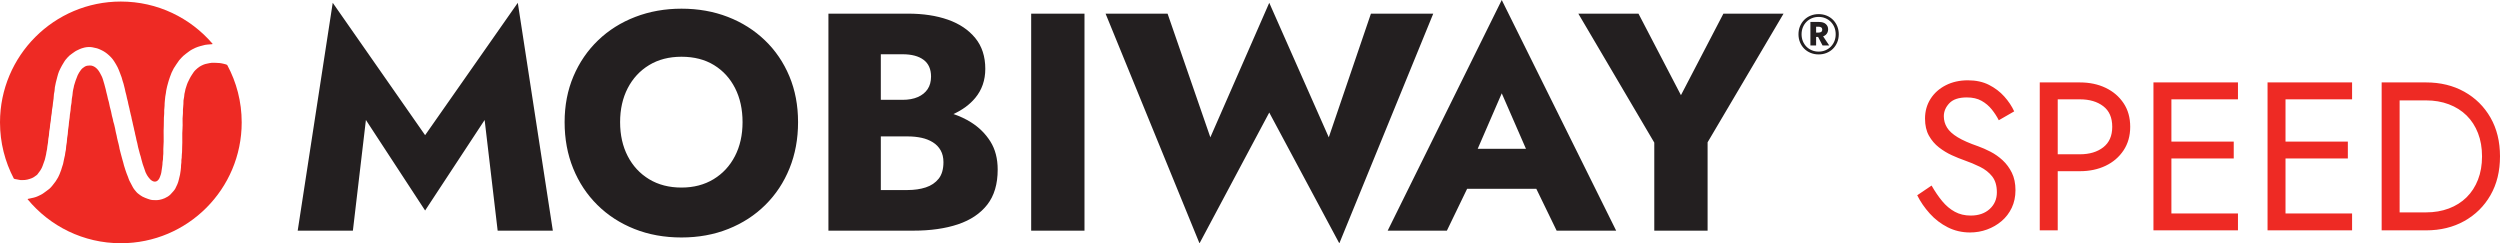
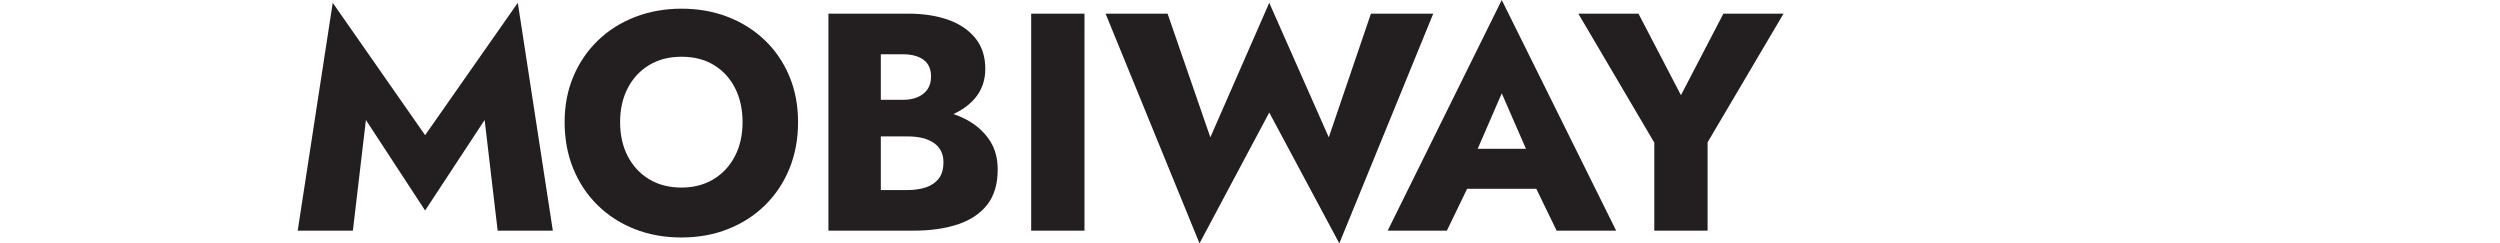
<svg xmlns="http://www.w3.org/2000/svg" id="Layer_1" version="1.1" viewBox="0 0 188.538 18.353">
  <path d="M57.684,3.04c-.795-.764-1.727-1.352-2.794-1.765-1.068-.413-2.233-.62-3.496-.62-1.247,0-2.408.207-3.483.62-1.075.413-2.011,1.001-2.806,1.765-.794.763-1.414,1.668-1.858,2.712s-.667,2.197-.667,3.46.214,2.424.643,3.483c.429,1.061,1.037,1.98,1.824,2.759.787.78,1.718,1.384,2.794,1.812,1.075.429,2.26.643,3.553.643,1.278,0,2.455-.214,3.531-.643,1.075-.428,2.006-1.032,2.793-1.812.787-.779,1.395-1.698,1.824-2.759.429-1.059.643-2.22.643-3.483s-.218-2.416-.655-3.46c-.436-1.044-1.052-1.949-1.846-2.712M55.427,11.772c-.382.74-.919,1.321-1.613,1.742-.693.42-1.5.631-2.42.631-.935,0-1.75-.211-2.443-.631-.693-.421-1.231-1.002-1.613-1.742-.382-.74-.573-1.593-.573-2.56s.191-1.82.573-2.56c.382-.74.92-1.321,1.613-1.742.693-.421,1.508-.631,2.443-.631.951,0,1.769.21,2.455.631s1.216,1.002,1.59,1.742c.374.74.561,1.594.561,2.56s-.191,1.82-.573,2.56M32.06,10.194L25.093.211l-2.642,17.184h4.162l.982-8.347,4.465,6.827,4.489-6.827.982,8.347h4.161L39.05.211l-6.99,9.983ZM104.652,17.395h4.465l1.526-3.157h5.218l1.533,3.157h4.489L113.255,0l-8.603,17.395ZM111.441,11.222l1.814-4.184,1.826,4.184h-3.64ZM73.231,9.224c-.41-.257-.854-.463-1.327-.624.669-.306,1.221-.706,1.642-1.212.506-.608.76-1.34.76-2.197,0-.935-.254-1.711-.76-2.327-.506-.615-1.192-1.075-2.057-1.379s-1.867-.456-3.004-.456h-6.009v16.366h6.406c1.293,0,2.416-.16,3.367-.479.95-.32,1.687-.815,2.209-1.485s.783-1.551.783-2.642c0-.826-.183-1.531-.549-2.116-.367-.584-.853-1.067-1.461-1.449M66.427,4.092h1.637c.685,0,1.216.14,1.59.421.374.28.561.701.561,1.262,0,.374-.086.69-.257.947-.172.257-.418.456-.737.596-.32.14-.705.211-1.157.211h-1.637v-3.437ZM70.788,13.479c-.242.303-.566.522-.971.654-.405.133-.865.199-1.379.199h-2.011v-4.045h2.011c.389,0,.744.036,1.064.106.319.07.603.183.853.339.249.155.444.358.585.608.14.249.21.545.21.888,0,.53-.121.947-.362,1.251M103.389,1.029l-3.179,9.328L95.721.211l-4.442,10.146-3.226-9.328h-4.676l7.084,17.324,5.26-9.866,5.284,9.866,7.084-17.324h-4.7ZM129.971,1.029l-3.202,6.149-3.203-6.149h-4.536l5.728,9.726v6.64h4.021v-6.663l5.728-9.703h-4.536ZM77.766,17.395h4.021V1.029h-4.021v16.366Z" fill="#231f20" />
-   <path d="M151.033,12.089c-.282-.261-.588-.476-.917-.646-.329-.17-.643-.308-.94-.414-.648-.223-1.161-.449-1.538-.678-.377-.228-.645-.472-.804-.733-.16-.26-.24-.544-.24-.852,0-.361.138-.688.415-.98.276-.293.717-.439,1.322-.439.436,0,.805.085,1.108.255.303.17.56.388.773.654.212.265.388.536.526.812l1.163-.669c-.181-.393-.43-.767-.749-1.123s-.704-.648-1.155-.877c-.452-.228-.98-.343-1.586-.343-.627,0-1.185.125-1.673.375-.489.25-.871.592-1.148,1.028-.276.436-.414.93-.414,1.482,0,.51.098.94.295,1.291.196.35.449.645.757.884.308.239.632.436.972.59.34.154.648.279.924.375.425.149.826.316,1.203.502.377.186.683.428.917.725.233.298.35.696.35,1.195,0,.51-.18.93-.541,1.259-.362.329-.84.494-1.435.494-.446,0-.844-.095-1.195-.287-.351-.191-.667-.456-.948-.796-.282-.34-.55-.734-.805-1.18l-1.084.733c.245.489.561.948.949,1.379.387.43.839.775,1.354,1.036.515.26,1.076.39,1.681.39.447,0,.874-.074,1.283-.223.409-.149.776-.361,1.1-.637s.579-.611.765-1.004.279-.834.279-1.323c0-.51-.091-.949-.271-1.315-.181-.367-.412-.68-.693-.94M158.793,6.622c-.568-.27-1.213-.406-1.936-.406h-3.028v11.156h1.355v-4.462h1.673c.723,0,1.368-.136,1.936-.407.569-.271,1.02-.658,1.355-1.163.335-.505.502-1.097.502-1.777,0-.691-.167-1.286-.502-1.785-.335-.499-.786-.885-1.355-1.156M158.618,11.109c-.452.351-1.038.526-1.761.526h-1.673v-4.144h1.673c.723,0,1.309.173,1.761.518.452.345.677.863.677,1.554,0,.68-.225,1.195-.677,1.546M163.152,6.216h-.749v11.156h6.374v-1.275h-5.02v-4.144h4.701v-1.274h-4.701v-3.188h5.02v-1.275h-5.625ZM187.821,8.87c-.479-.834-1.137-1.485-1.976-1.953-.84-.467-1.801-.701-2.885-.701h-3.347v11.156h3.347c1.084,0,2.045-.233,2.884-.701.84-.468,1.498-1.118,1.977-1.952.478-.834.717-1.809.717-2.925s-.239-2.09-.717-2.924M186.88,13.547c-.202.521-.489.964-.86,1.331-.372.367-.819.648-1.339.845-.521.196-1.094.294-1.721.294h-1.992V7.571h1.992c.627,0,1.2.098,1.721.295.52.196.967.478,1.339.844.371.367.658.81.86,1.331s.303,1.105.303,1.753-.101,1.233-.303,1.753M171.757,6.216h-.749v11.156h6.375v-1.275h-5.02v-4.144h4.701v-1.274h-4.701v-3.188h5.02v-1.275h-5.626Z" fill="#ee2a24" />
-   <path d="M17.123,4.898c-.022-.024-.07-.036-.109-.048-.051-.017-.103-.029-.155-.041-.046-.011-.093-.021-.14-.03-.048-.009-.095-.021-.142-.023-.197-.01-.395-.027-.592-.022-.123.004-.244.045-.367.065-.202.033-.383.12-.555.221-.116.068-.214.167-.315.257-.115.104-.19.238-.276.364-.126.183-.216.384-.313.581-.046.095-.073.2-.108.301-.023.068-.047.137-.066.206-.014.049-.018.102-.029.152-.013.06-.028.119-.042.178,0,.005-.004.011-.004.016-.009.079-.014.158-.025.236-.012.085-.03.17-.045.254,0,.006,0,.012-.002.018-.008.175,0,.353-.027.525-.029.186,0,.372-.022.556-.045.346.005.695-.025,1.04-.039.463.004.927-.026,1.389-.012.176.006.354-.022.526-.021.122.003.244-.024.36-.027.118.002.236-.023.348-.023.106-.013.21-.02.314-.006.073-.014.146-.024.219-.014.104-.027.209-.048.312-.026.126-.066.25-.091.377-.048.242-.156.46-.267.677-.037.071-.091.134-.143.196-.07.084-.143.165-.22.243-.124.126-.276.21-.435.284-.127.06-.262.095-.4.123-.173.035-.344.022-.515.014-.119-.005-.24-.048-.355-.088-.137-.048-.274-.102-.404-.168-.098-.05-.187-.121-.277-.187-.059-.044-.12-.089-.167-.144-.11-.13-.224-.256-.301-.411-.078-.157-.168-.308-.245-.466-.044-.091-.07-.189-.106-.284-.033-.083-.069-.166-.1-.25-.031-.084-.061-.168-.089-.253-.038-.117-.076-.235-.111-.353-.022-.071-.035-.144-.055-.216-.018-.068-.04-.135-.058-.202-.021-.074-.04-.147-.06-.221-.021-.078-.043-.157-.064-.236-.011-.038-.02-.077-.03-.116-.023-.09-.048-.18-.069-.271-.011-.05-.016-.102-.026-.153-.016-.074-.033-.149-.051-.223-.014-.055-.03-.11-.044-.165-.023-.094-.045-.188-.067-.283-.011-.05-.016-.102-.028-.152-.02-.091-.044-.181-.065-.272-.011-.048-.02-.097-.029-.146-.008-.043-.015-.087-.024-.13-.023-.102-.045-.204-.071-.305-.02-.077-.048-.153-.068-.23-.012-.048-.016-.098-.027-.147-.011-.05-.025-.099-.038-.148-.011-.039-.023-.077-.032-.116-.024-.118-.045-.236-.072-.353-.028-.119-.065-.235-.092-.353-.028-.117-.046-.236-.074-.353-.018-.078-.046-.153-.066-.23-.02-.077-.033-.157-.051-.234-.021-.087-.046-.173-.067-.26-.018-.078-.032-.157-.052-.234-.019-.08-.043-.158-.064-.236-.011-.039-.019-.079-.03-.117-.037-.127-.077-.254-.113-.382-.049-.174-.135-.332-.221-.488-.084-.153-.185-.299-.326-.408-.13-.1-.272-.166-.446-.162-.132.003-.26.015-.37.081-.118.071-.228.153-.312.273-.086.123-.172.243-.231.38-.056.133-.108.269-.156.406-.043.121-.08.245-.116.369-.014.046-.017.094-.027.141-.014.063-.031.126-.044.189-.011.05-.02.101-.026.153-.01.082-.014.165-.025.248-.012.088-.03.177-.045.265,0,.004,0,.008-.002.012-.008.1-.012.201-.024.301-.011.085-.03.169-.045.253,0,.004,0,.008-.002.012-.008.099-.013.197-.024.295-.011.095-.03.189-.044.284,0,.004-.002.007-.003.011-.008.091-.013.182-.024.272-.013.104-.03.208-.046.312,0,.002,0,.004,0,.006-.008.093-.013.186-.024.278-.012.102-.03.204-.045.307,0,.003,0,.007-.002.011-.008.106-.012.213-.024.319-.011.095-.03.189-.045.283,0,.004-.001.008-.002.012-.007.104-.012.209-.024.313-.011.089-.029.177-.044.265-.001.006-.002.012-.003.018-.008.095-.012.189-.024.283-.01.075-.032.149-.045.224-.011.065-.015.13-.026.195-.01.058-.027.114-.041.172-.01.044-.02.089-.029.134-.024.117-.043.236-.073.353-.023.091-.059.18-.088.271-.018.058-.031.117-.052.174-.038.108-.078.216-.122.322-.033.081-.07.162-.112.239-.056.101-.115.201-.181.295-.074.107-.153.209-.236.308-.076.092-.152.187-.242.262-.134.112-.285.205-.423.313-.133.104-.287.168-.436.24-.096.047-.2.079-.303.107-.109.031-.22.049-.331.073-.039.008-.079.016-.118.024-.027.005-.033.018-.023.036,1.672,2.022,4.199,3.31,7.027,3.31,5.033,0,9.113-4.08,9.113-9.113,0-1.563-.393-3.033-1.086-4.318-.006-.005-.012-.01-.017-.015" fill="#ee2a24" />
-   <path d="M2.501,13.387c.074-.04.141-.094.21-.143.034-.025.074-.047.1-.079.069-.085.135-.173.196-.264.053-.078.105-.158.145-.243.045-.092.077-.191.112-.287.039-.105.077-.211.113-.317.013-.038.02-.078.029-.117.024-.098.048-.196.069-.294.012-.056.016-.114.026-.171.013-.067.029-.134.043-.201,0-.003.003-.007.003-.011.009-.075.015-.15.025-.224.013-.089.03-.177.045-.265,0-.006.002-.012.002-.018.008-.095.013-.189.025-.283.01-.083.03-.166.045-.248,0-.004,0-.008,0-.012.008-.1.013-.201.025-.301.01-.085.029-.169.044-.254,0-.003.002-.007.002-.011.008-.093.013-.186.025-.278.011-.085.029-.169.044-.253.001-.004.002-.008.002-.012.008-.098.013-.197.025-.295.01-.087.029-.173.044-.26,0-.004,0-.007.002-.011.008-.091.013-.182.024-.272.012-.087.03-.173.045-.259,0-.004,0-.008.002-.012.008-.081.014-.162.024-.242.014-.106.03-.212.046-.319,0-.004,0-.008,0-.011.008-.107.012-.213.025-.319.009-.078.028-.154.043-.231,0-.005.002-.011.003-.017.008-.092.012-.185.025-.277.009-.068.028-.134.042-.201.01-.047.016-.094.028-.141.038-.151.074-.302.116-.452.037-.132.071-.266.123-.392.065-.154.146-.301.224-.449.046-.086.098-.169.151-.252.042-.067.082-.136.133-.196.09-.105.18-.213.283-.304.102-.091.222-.16.33-.244.131-.103.283-.167.431-.237.078-.037.161-.063.243-.088.196-.062.398-.086.603-.071.079.005.158.026.237.042.079.016.158.032.236.052.05.013.099.031.146.053.109.049.219.096.323.155.101.058.2.124.291.198.107.088.211.181.305.283.085.091.162.193.229.298.094.146.182.295.26.45.064.125.111.26.163.391.047.119.094.237.135.358.03.088.05.179.076.269.02.067.044.133.065.201.011.038.02.077.03.116.023.09.047.18.068.271.018.078.032.157.05.235.021.086.047.172.068.259.018.078.032.157.05.235.021.086.046.172.067.259.012.05.018.102.028.152.007.034.015.067.024.1.021.089.044.177.065.266.011.048.019.098.029.146.012.052.025.104.037.155.012.051.022.101.034.151.014.055.03.11.043.165.011.051.017.102.028.153.021.091.045.181.065.271.012.049.019.098.03.147.022.094.045.188.067.282.011.047.017.095.028.141.013.055.03.11.042.165.011.051.017.103.029.153.02.091.044.181.065.271.011.051.017.102.029.152.02.083.044.166.064.249.012.048.02.097.03.145.01.049.019.098.03.147.012.053.027.106.041.159.009.032.018.063.026.094.023.09.045.181.07.27.019.068.044.134.063.201.02.072.036.144.054.216.008.032.018.063.026.094.023.084.043.169.07.252.034.105.074.208.11.313.035.1.064.203.103.302.029.073.068.143.107.212.029.052.064.101.099.15.091.125.19.242.335.31.175.082.344.03.458-.136.077-.114.108-.241.154-.363.03-.079.038-.167.052-.252.018-.108.033-.216.048-.324.008-.061.017-.122.023-.183.009-.102,0-.209.028-.306.029-.104.005-.207.021-.308.037-.238.004-.478.025-.715.046-.532-.008-1.065.027-1.596.017-.267-.009-.534.023-.798.021-.174-.006-.349.022-.52.022-.129.011-.256.02-.384.006-.089.015-.177.024-.266.007-.077.013-.154.024-.23.012-.083.031-.165.044-.248.011-.066.016-.134.027-.2.01-.064.026-.127.04-.19.01-.045.018-.09.03-.134.022-.084.046-.168.069-.253.016-.056.031-.113.049-.17.03-.094.06-.188.094-.281.038-.108.076-.216.122-.321.05-.113.105-.224.166-.331.059-.102.127-.198.193-.296.069-.101.14-.202.211-.303.003-.005.007-.009.011-.013.1-.108.192-.224.301-.321.129-.115.273-.215.411-.321.155-.121.33-.209.507-.29.118-.054.244-.09.369-.128.116-.035.235-.065.355-.092.065-.015.133-.021.2-.026.113-.01.225-.016.337-.026.012,0,.03-.009.032-.017,0-.005,0-.011-.004-.017C14.36,1.351,11.881.117,9.113.117,4.08.117,0,4.197,0,9.23c0,1.529.377,2.971,1.042,4.236.027.02.061.031.096.039.09.019.183.026.271.05.159.044.321.024.48.017.121-.005.243-.048.362-.083.086-.025.171-.06.25-.102" fill="#ee2a24" />
-   <path d="M137.694,2.624c.117-.108.175-.247.175-.416,0-.157-.058-.289-.175-.394-.117-.106-.287-.158-.512-.158h-.65v1.772h.43v-.642h.151l.334.642h.503l-.46-.688c.079-.027.149-.065.204-.116M137.352,2.402c-.049.037-.117.055-.204.055h-.186v-.441l.186-.002c.087,0,.155.018.204.055.05.037.074.092.074.164,0,.076-.024.133-.074.169M138.555,1.976c-.078-.185-.184-.346-.321-.483-.136-.136-.297-.242-.481-.316-.184-.075-.384-.112-.601-.112-.214,0-.413.037-.599.112-.186.074-.347.18-.483.316-.137.137-.243.298-.321.483-.077.186-.116.388-.116.608s.039.422.116.608c.078.185.184.346.321.483.136.136.297.241.483.316s.385.112.599.112c.217,0,.417-.037.601-.112.184-.075.345-.18.481-.316.137-.137.243-.298.321-.483.077-.186.116-.389.116-.608s-.039-.422-.116-.608M138.342,3.105c-.065.159-.156.297-.272.415-.117.118-.253.21-.41.274-.156.065-.325.098-.508.098s-.352-.033-.508-.098c-.156-.064-.293-.156-.41-.274-.116-.118-.207-.256-.272-.415-.064-.159-.097-.333-.097-.521,0-.189.033-.363.097-.521.065-.159.156-.298.272-.416.117-.118.254-.209.41-.274.156-.065.325-.097.508-.097s.352.032.508.097c.157.065.293.156.41.274.116.118.207.257.272.416.064.158.097.332.097.521,0,.188-.033.362-.097.521" fill="#231f20" />
</svg>